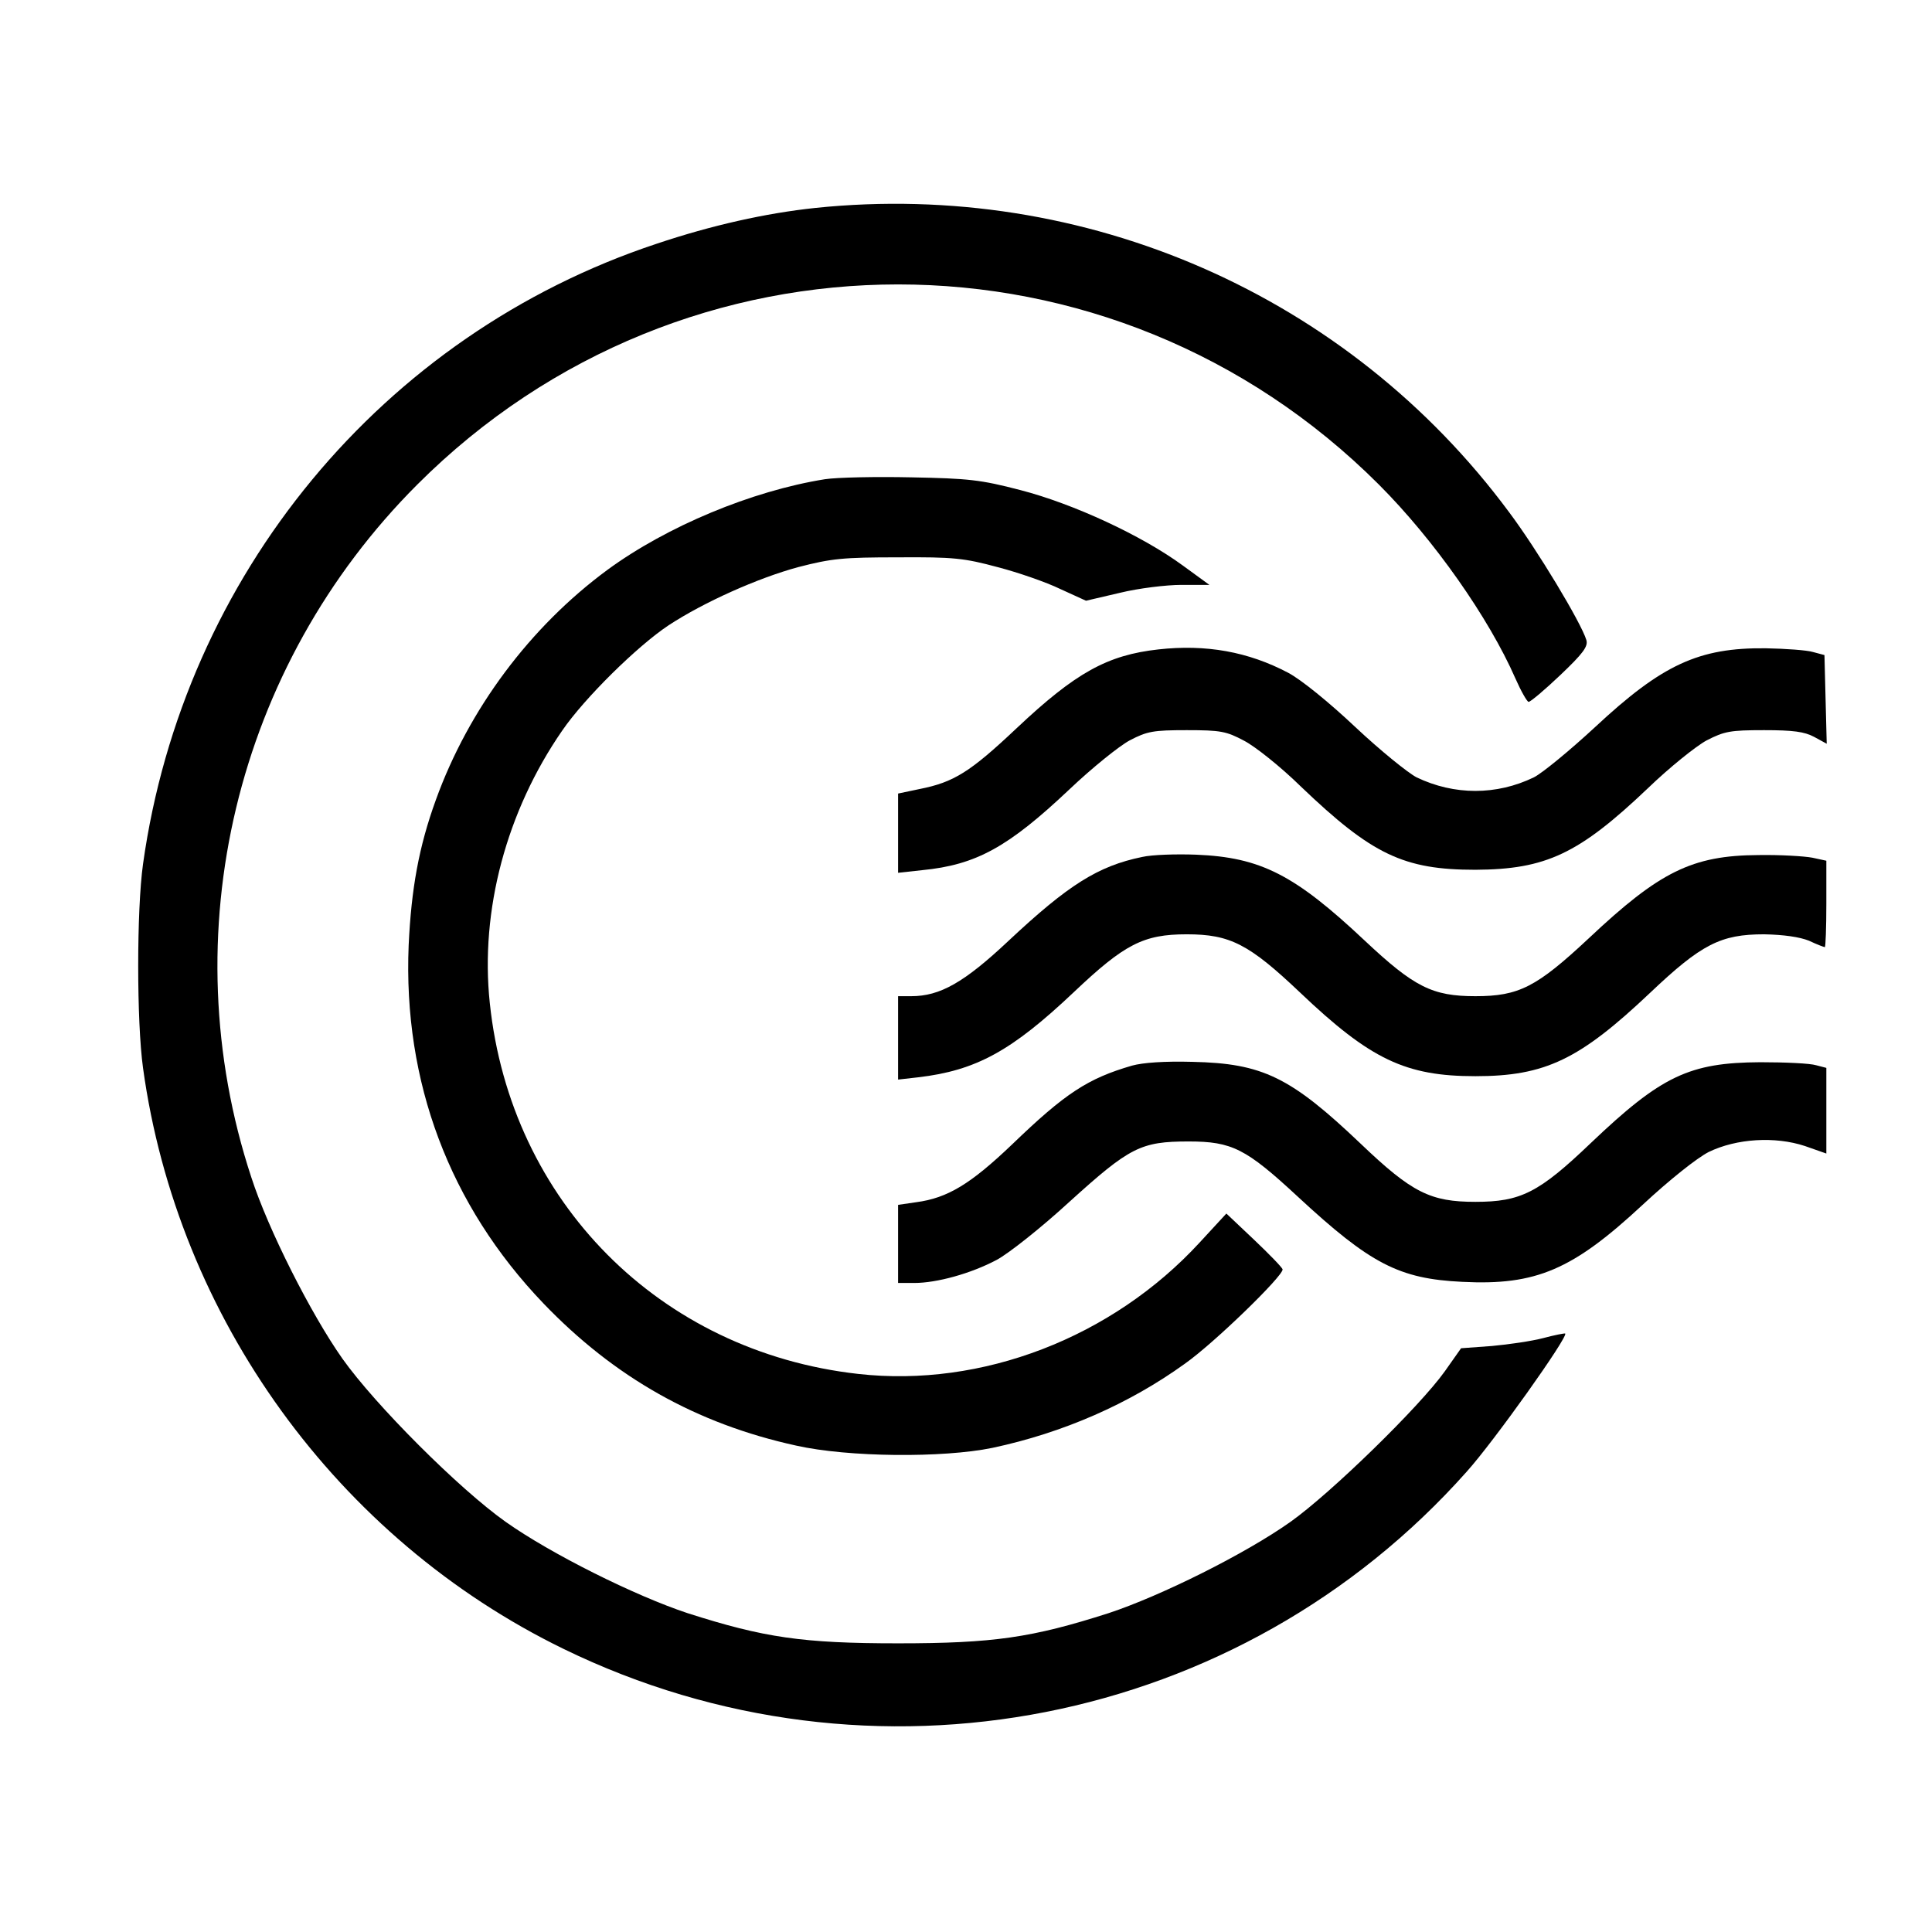
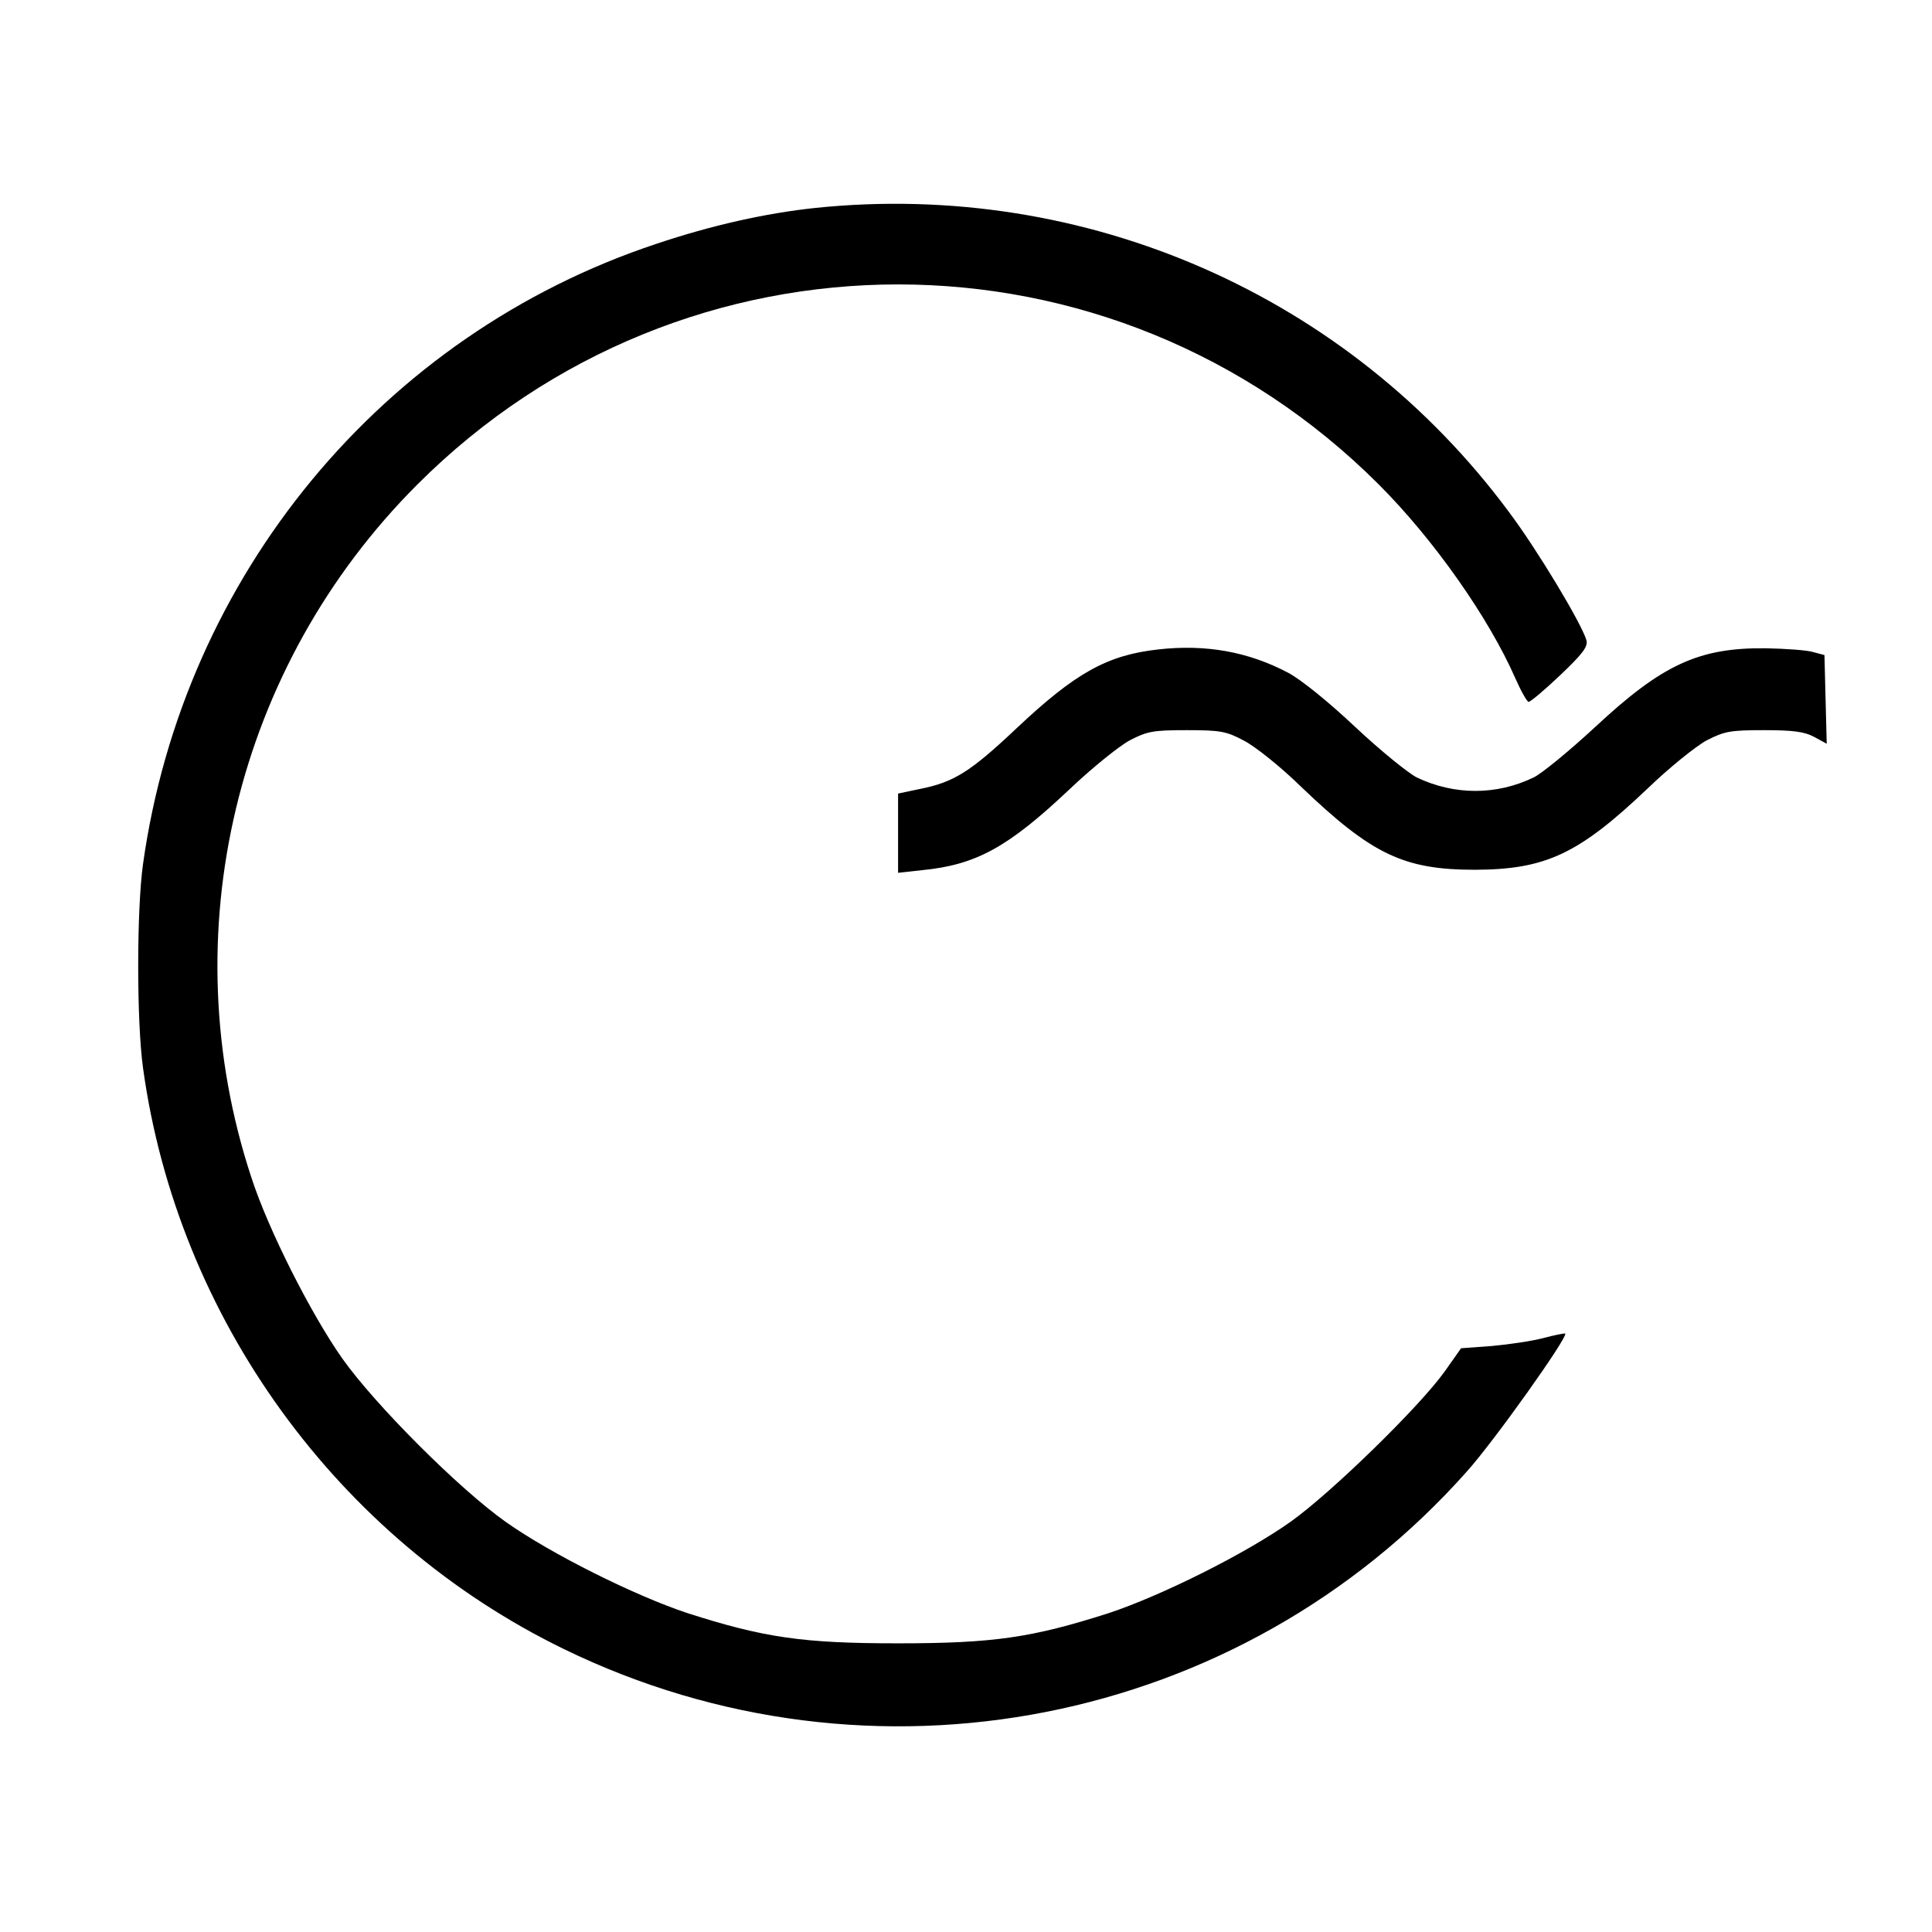
<svg xmlns="http://www.w3.org/2000/svg" version="1.0" width="512pt" height="512pt" viewBox="0 0 512 512" preserveAspectRatio="xMidYMid meet">
  <g transform="translate(0,512) scale(0.1,-0.1)" fill="#000000" stroke="none">
    <path d="M2161 4569 c-132 -14 -275 -46 -421 -95 -727 -241 -1254 -879 -1361 -1644 -17 -122 -17 -417 0 -540 91 -662 515 -1248 1115 -1540 815 -397 1793 -205 2393 470 72 80 269 357 261 366 -2 1 -28 -4 -58 -12 -30 -8 -92 -17 -136 -21 l-82 -6 -43 -61 c-67 -94 -302 -323 -409 -399 -120 -85 -343 -196 -482 -242 -203 -65 -305 -80 -558 -80 -253 0 -355 15 -558 80 -139 46 -362 157 -482 242 -123 87 -346 310 -433 433 -83 118 -196 341 -241 480 -212 644 -42 1354 440 1836 707 707 1841 707 2548 0 146 -146 292 -354 362 -514 15 -34 31 -62 35 -62 5 0 43 32 84 71 61 58 74 76 69 93 -14 46 -130 239 -205 339 -426 575 -1123 880 -1838 806z" />
-     <path d="M2186 3850 c-194 -31 -419 -125 -576 -240 -205 -151 -368 -369 -455 -610 -45 -124 -65 -235 -72 -385 -15 -362 108 -689 357 -949 188 -196 405 -319 670 -377 138 -31 389 -33 520 -6 188 40 363 117 510 223 78 55 261 233 259 250 -1 5 -35 40 -75 78 l-74 70 -71 -77 c-232 -252 -577 -385 -905 -348 -526 59 -921 457 -976 983 -26 245 44 508 192 722 59 86 199 224 282 279 93 61 236 125 343 154 89 23 119 26 265 26 147 1 175 -2 264 -26 54 -14 129 -40 166 -58 l68 -31 90 21 c49 12 123 21 163 21 l74 0 -70 51 c-109 80 -291 164 -430 200 -107 28 -139 31 -290 34 -93 2 -196 0 -229 -5z" />
    <path d="M3070 3399 c-135 -15 -219 -61 -376 -209 -123 -116 -166 -143 -257 -161 l-57 -12 0 -105 0 -105 64 7 c143 14 228 61 390 214 60 57 132 115 160 130 46 24 62 27 151 27 90 0 105 -3 152 -28 29 -15 97 -69 150 -121 189 -181 273 -221 463 -221 187 1 274 42 457 216 57 55 128 112 156 127 47 24 62 27 152 27 77 0 107 -4 133 -18 l33 -18 -3 117 -3 118 -30 8 c-16 5 -73 9 -125 10 -178 2 -275 -43 -453 -209 -67 -62 -140 -122 -162 -133 -99 -48 -211 -48 -311 0 -23 12 -96 71 -162 133 -70 66 -144 126 -178 144 -106 56 -218 76 -344 62z" />
-     <path d="M3027 2849 c-117 -24 -196 -74 -354 -222 -118 -111 -182 -147 -258 -147 l-35 0 0 -110 0 -111 53 6 c154 18 248 70 412 225 135 128 185 154 300 154 115 0 165 -26 300 -154 187 -178 280 -222 465 -222 185 0 276 44 463 221 136 129 187 155 302 155 52 -1 94 -7 119 -17 21 -10 40 -17 42 -17 2 0 4 52 4 115 l0 114 -37 8 c-21 4 -85 8 -143 7 -176 -1 -262 -44 -450 -221 -138 -129 -185 -153 -300 -153 -114 0 -162 24 -293 147 -186 175 -276 221 -447 228 -52 2 -117 0 -143 -6z" />
-     <path d="M3000 2296 c-117 -34 -177 -73 -318 -209 -110 -105 -171 -142 -254 -153 l-48 -7 0 -103 0 -104 43 0 c60 0 150 25 218 61 32 17 119 86 193 154 160 145 189 160 316 160 115 0 152 -19 289 -146 193 -179 269 -218 436 -226 196 -10 293 32 478 204 72 67 144 124 175 140 74 36 176 42 255 16 l57 -20 0 113 0 114 -27 7 c-16 5 -82 8 -148 8 -188 -1 -262 -36 -449 -214 -138 -132 -186 -156 -306 -156 -119 0 -168 24 -304 154 -186 177 -260 213 -446 217 -74 2 -131 -2 -160 -10z" />
  </g>
</svg>